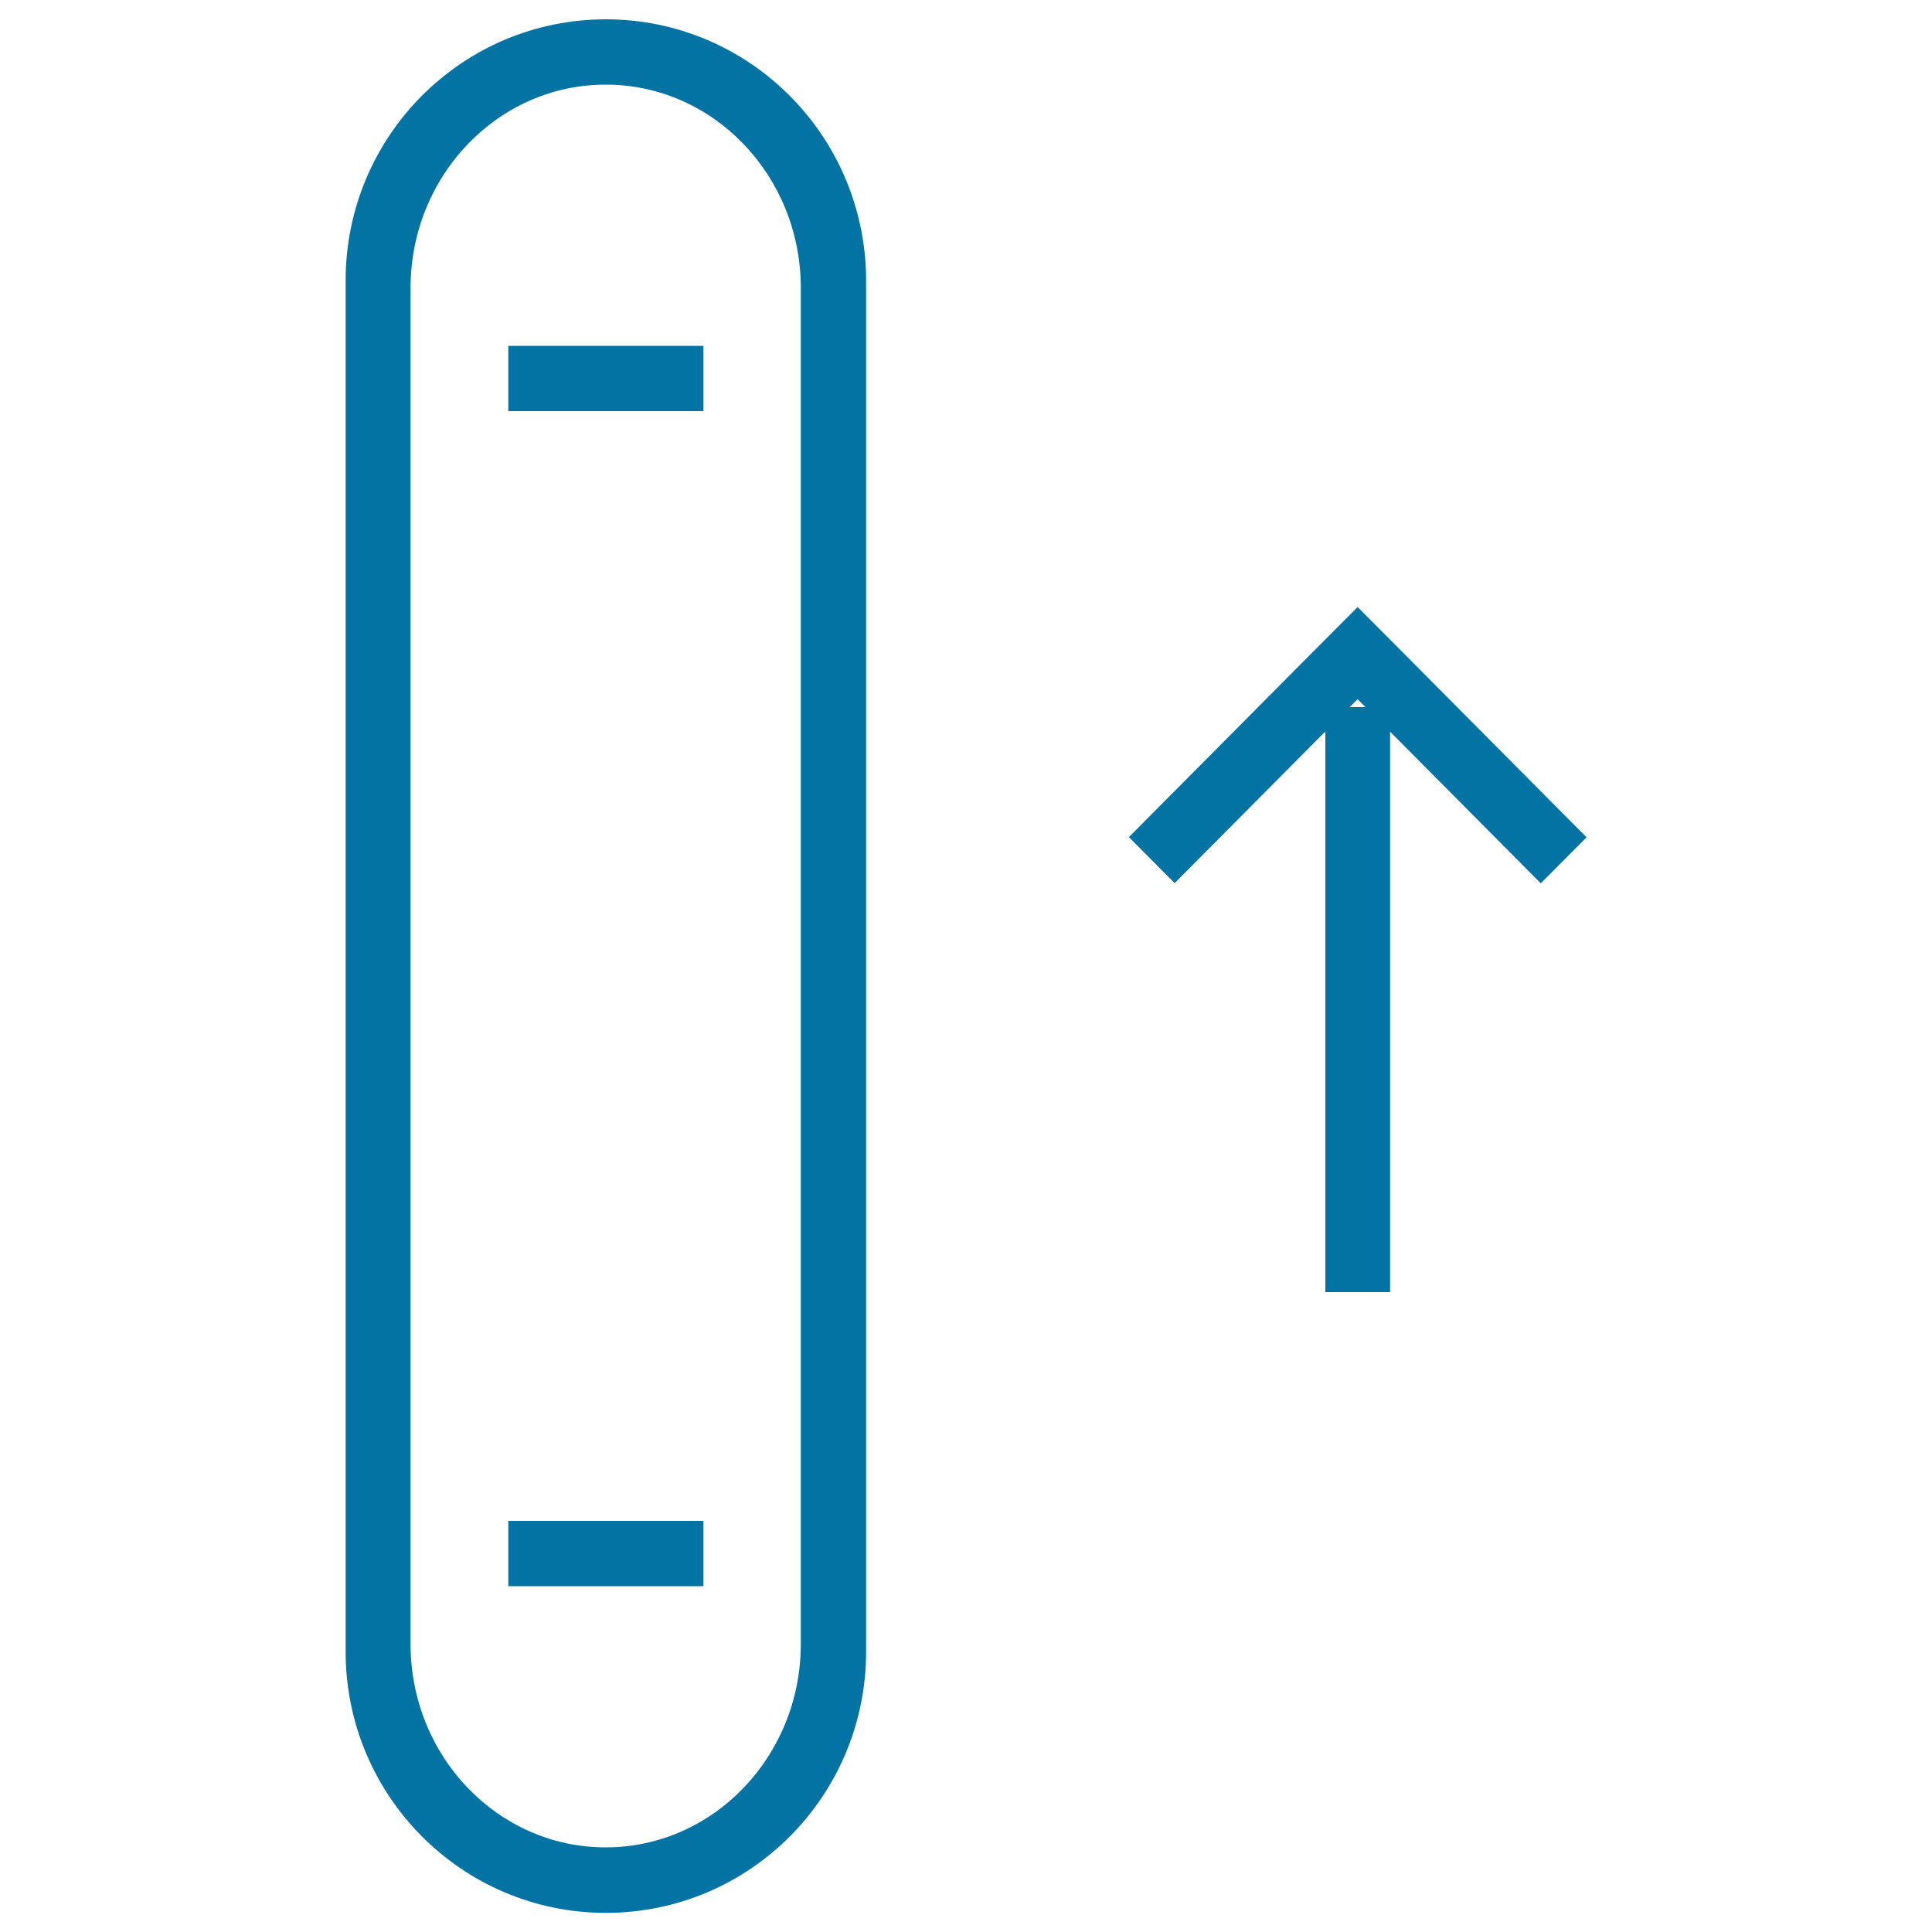
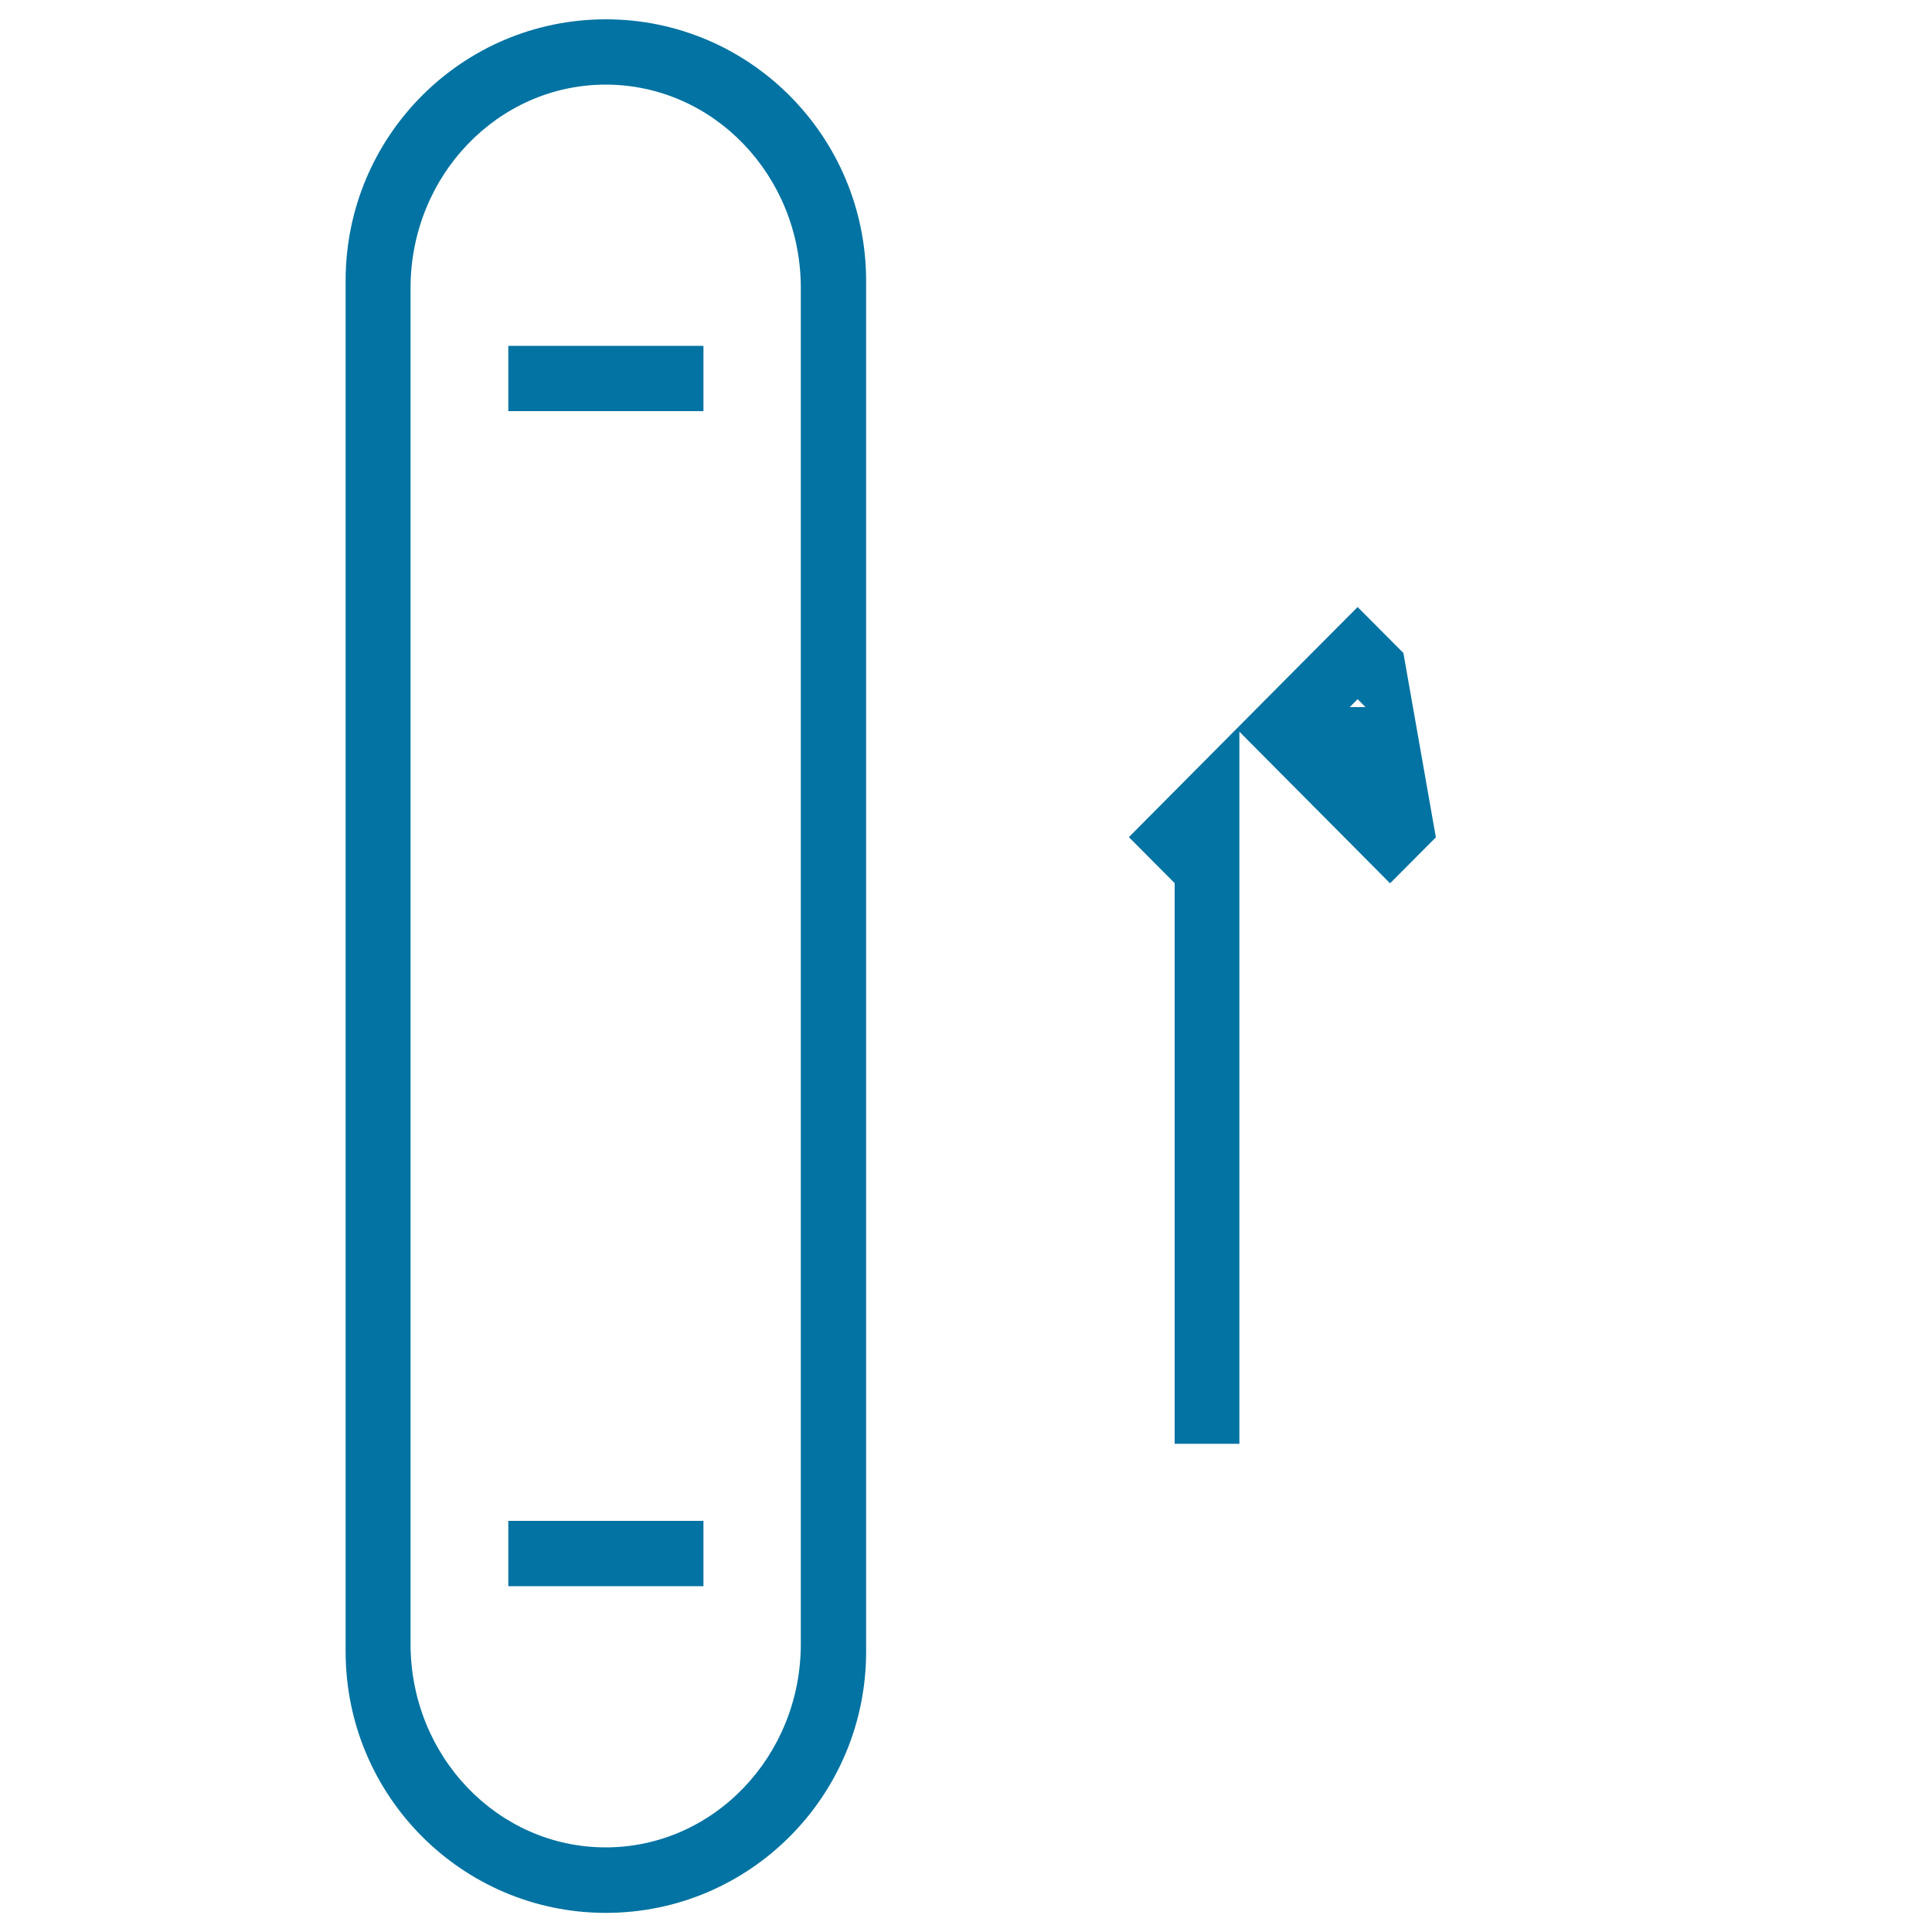
<svg xmlns="http://www.w3.org/2000/svg" viewBox="0 0 1000 1000" style="fill:#0273a2">
  <title>Up Level Symbol SVG icon</title>
  <g>
    <g id="Rectangle_50_copy_3">
      <g>
-         <path d="M263.1,212.8h101V179h-101V212.8L263.1,212.8z M726.4,338L726.4,338l-23.7-23.8L679,338l0,0l-94.7,95.3l23.7,23.8l78-78.5v290.2h33.5V378.7l78,78.5l23.7-23.8L726.4,338z M698.6,366l4.1-4.1l4.1,4.1H698.6z M313.6,10c-74.4,0-134.7,60.5-134.7,135.2v709.7c0,74.6,60.3,135.2,134.7,135.2s134.7-60.5,134.7-135.2V145.2C448.2,70.5,387.9,10,313.6,10z M414.5,850.9c0,58.1-45.2,105.3-101,105.3s-101-47.1-101-105.3V149.1c0-58.1,45.2-105.3,101-105.3s101,47.1,101,105.3V850.9L414.5,850.9z M263.1,821h101v-33.8h-101V821L263.1,821z" />
+         <path d="M263.1,212.8h101V179h-101V212.8L263.1,212.8z M726.4,338L726.4,338l-23.7-23.8L679,338l0,0l-94.7,95.3l23.7,23.8v290.2h33.5V378.7l78,78.5l23.7-23.8L726.4,338z M698.6,366l4.1-4.1l4.1,4.1H698.6z M313.6,10c-74.4,0-134.7,60.5-134.7,135.2v709.7c0,74.6,60.3,135.2,134.7,135.2s134.7-60.5,134.7-135.2V145.2C448.2,70.5,387.9,10,313.6,10z M414.5,850.9c0,58.1-45.2,105.3-101,105.3s-101-47.1-101-105.3V149.1c0-58.1,45.2-105.3,101-105.3s101,47.1,101,105.3V850.9L414.5,850.9z M263.1,821h101v-33.8h-101V821L263.1,821z" />
      </g>
    </g>
  </g>
</svg>